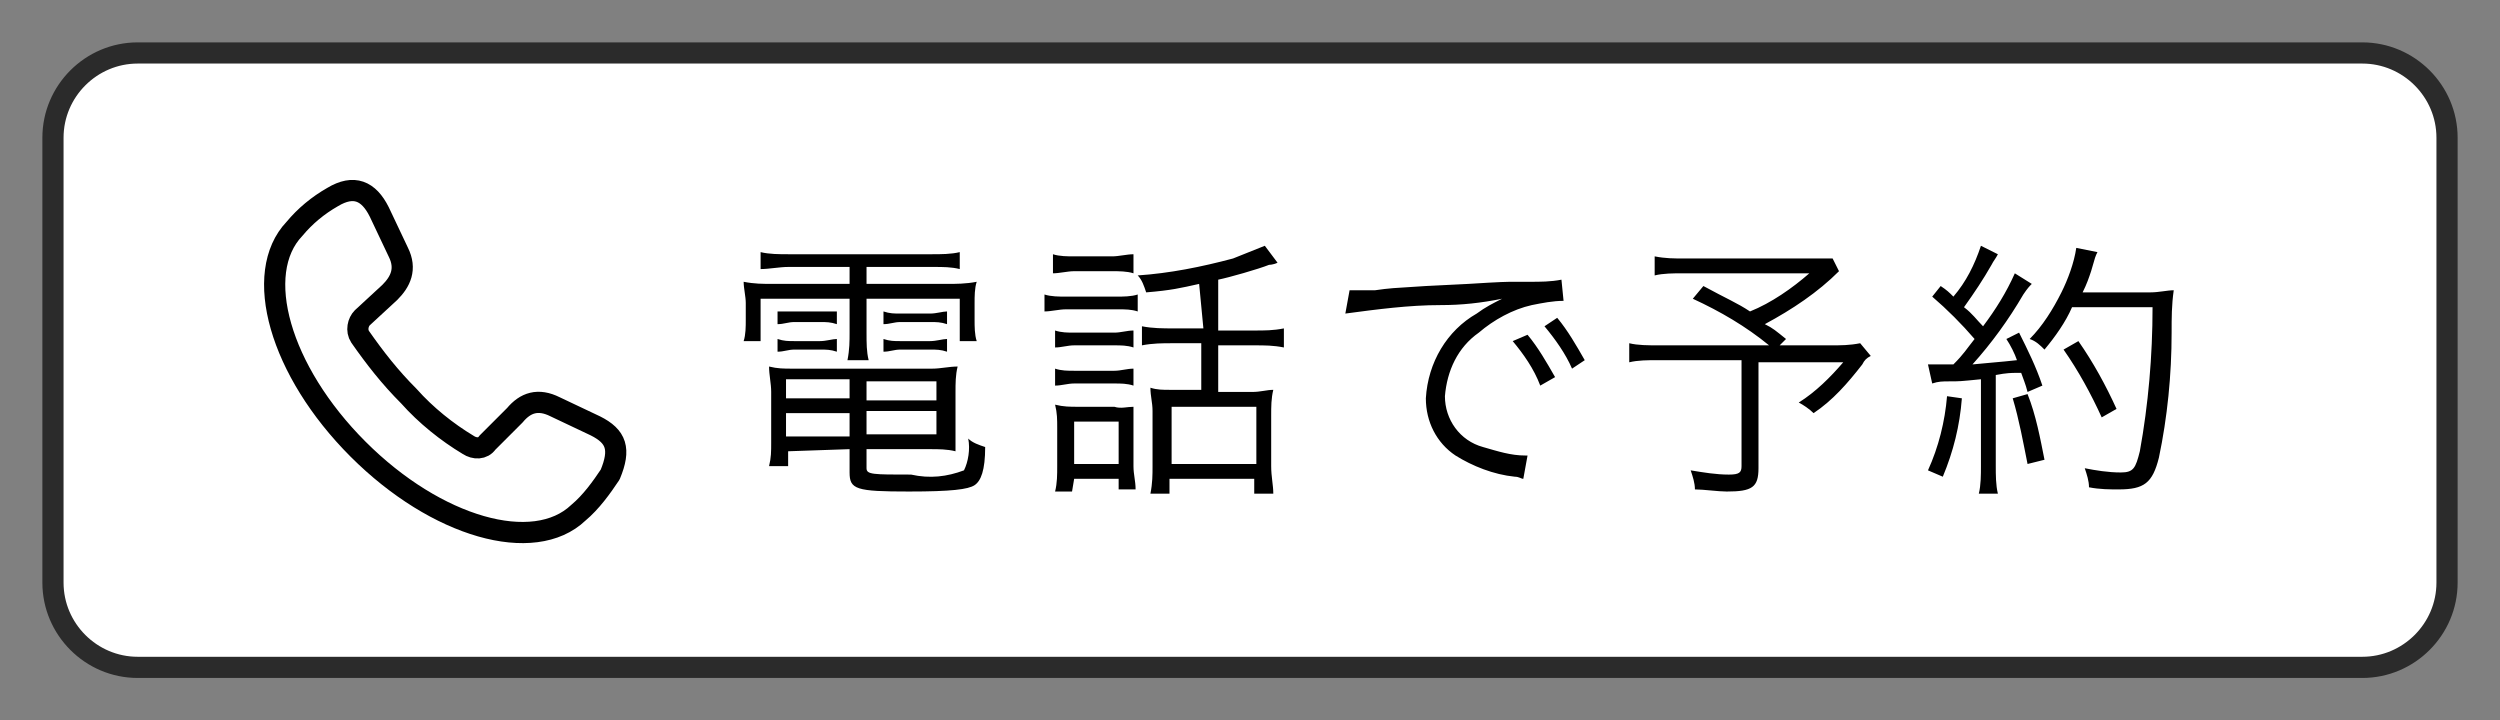
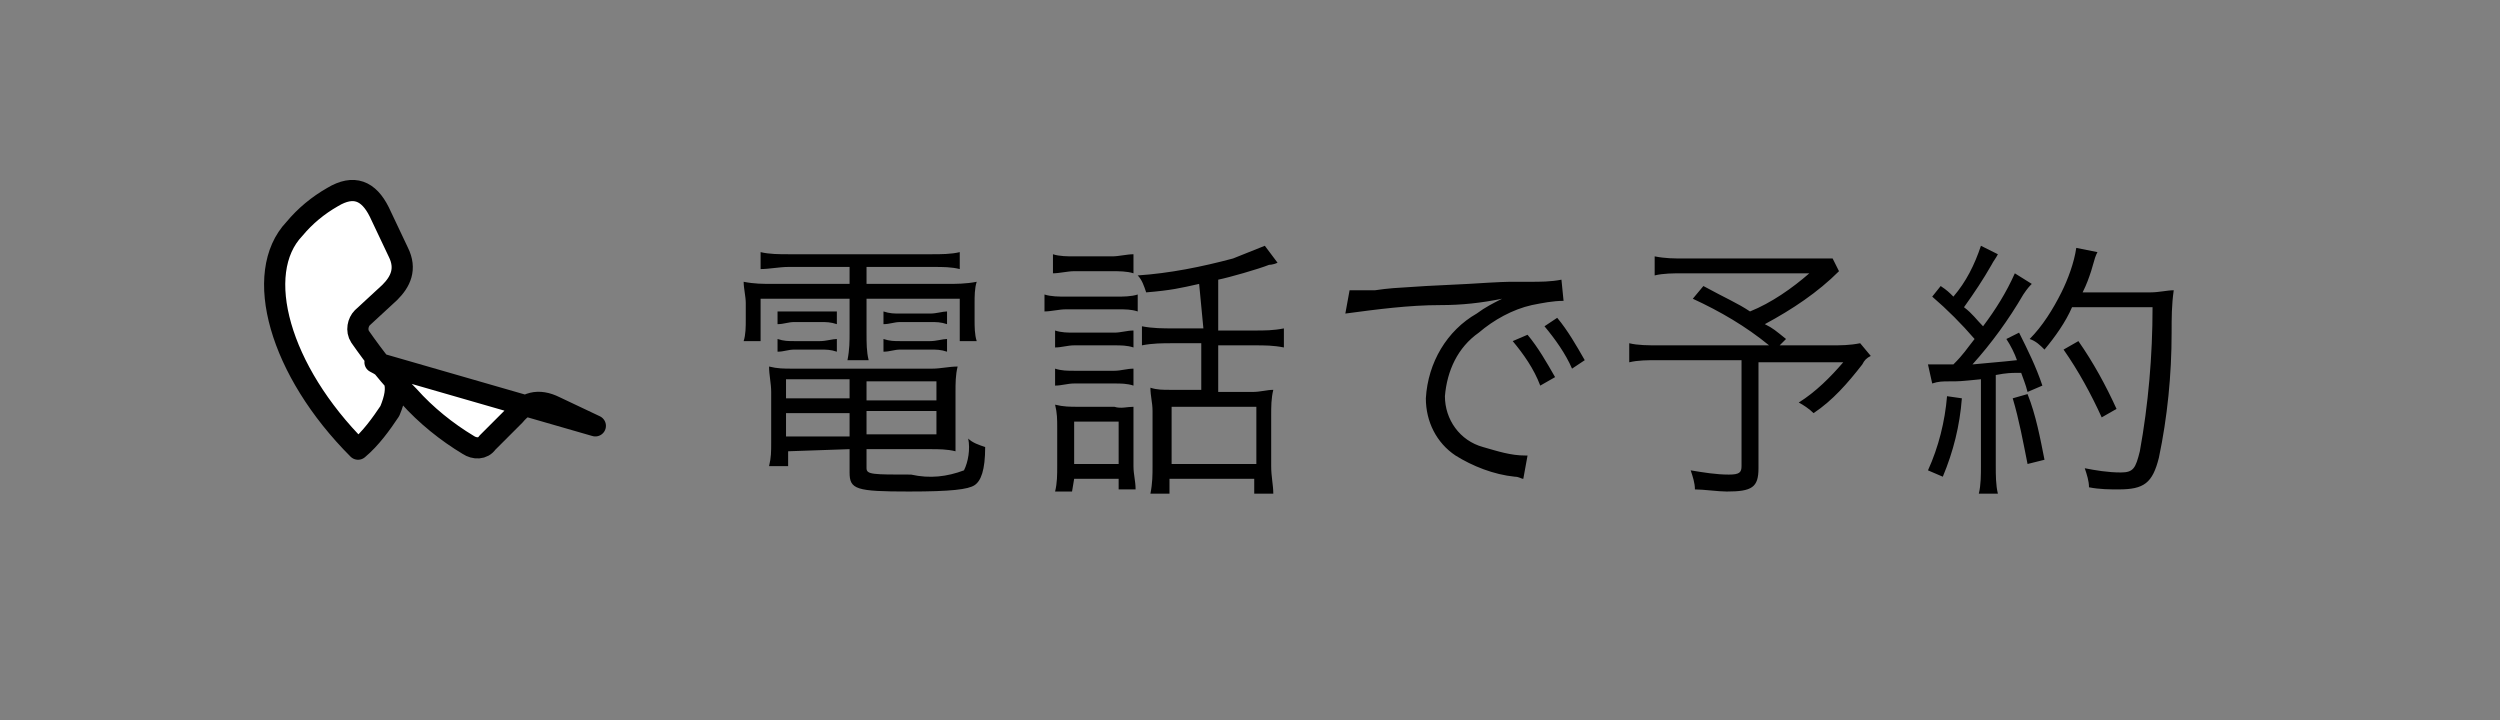
<svg xmlns="http://www.w3.org/2000/svg" enable-background="new 0 0 118 34" height="34" viewBox="0 0 118 34" width="118">
  <rect x="0" y="0" width="118" height="34" fill="#808080" stroke="none" />
-   <path d="m6.5 2.5h105c2.2 0 4 1.8 4 4v21c0 2.2-1.8 4-4 4h-105c-2.2 0-4-1.8-4-4v-21c0-2.2 1.8-4 4-4z" fill="#fff" stroke="#2b2b2b" stroke-linejoin="round" />
  <path clip-rule="evenodd" d="m40.1 12.6v.8h-3.6c-.5 0-.9 0-1.4-.1 0 .3.1.7.1 1v.8c0 .3 0 .7-.1 1h.8v-2h4.2v1.6c0 .4 0 .8-.1 1.3h1c-.1-.4-.1-.8-.1-1.3v-1.6h4.4v2h.8c-.1-.3-.1-.7-.1-1v-.8c0-.3 0-.7.1-1-.5.1-1 .1-1.4.1h-3.8v-.8h3.2c.4 0 .8 0 1.2.1v-.8c-.4.1-.9.1-1.3.1h-6.8c-.4 0-.9 0-1.3-.1v.8c.4 0 .9-.1 1.3-.1zm0 8.6v1.1c0 .8.3.9 2.8.9 2 0 2.8-.1 3.1-.3s.5-.7.5-1.8c-.3-.1-.6-.2-.8-.4.1.5 0 1.1-.2 1.5-.8.3-1.6.4-2.5.2-1.8 0-2.1 0-2.1-.3v-.9h3c.4 0 .8 0 1.2.1 0-.3 0-.6 0-.9v-1.9c0-.4 0-.8.1-1.2-.4 0-.8.1-1.2.1h-6.6c-.4 0-.7 0-1.1-.1 0 .4.1.8.1 1.2v2.4c0 .4 0 .7-.1 1.1h.9v-.7zm0-3.3v.9h-3v-.9zm0 1.6v1.1h-3v-1.1zm.8 1v-1.1h3.3v1.1zm0-1.6v-.9h3.3v.9zm-4.2-3.6c.3 0 .5-.1.8-.1h1.2c.3 0 .5 0 .8.1v-.6c-.3 0-.5 0-.8 0h-1.2c-.3 0-.5 0-.8 0zm0 1.3c.3 0 .5-.1.8-.1h1.2c.3 0 .5 0 .8.1v-.6c-.2 0-.5.1-.8.1h-1.2c-.3 0-.5 0-.8-.1zm5-1.3c.3 0 .5-.1.8-.1h1.4c.3 0 .5 0 .8.1v-.6c-.2 0-.5.1-.8.1h-1.4c-.3 0-.5 0-.8-.1zm0 1.3c.3 0 .5-.1.8-.1h1.4c.3 0 .5 0 .8.1v-.6c-.2 0-.5.1-.8.1h-1.4c-.3 0-.5 0-.8-.1zm15.1-1.1h-1.4c-.5 0-1 0-1.5-.1v.9c.5-.1 1-.1 1.4-.1h1.4v2.2h-1.5c-.3 0-.6 0-.9-.1 0 .4.1.7.1 1.1v2.6c0 .4 0 .8-.1 1.3h.9v-.7h4v.7h.9c0-.4-.1-.8-.1-1.3v-2.4c0-.4 0-.8.1-1.2-.3 0-.6.1-1 .1h-1.6v-2.2h1.7c.5 0 .9 0 1.4.1v-.9c-.5.1-.9.1-1.4.1h-1.7v-2.4c.5-.1 1.9-.5 2.4-.7 0 0 .2 0 .4-.1l-.6-.8c-.5.2-1 .4-1.5.6-1.5.4-3 .7-4.5.8.2.2.3.5.4.8 1.2-.1 1.6-.2 2.5-.4zm-1.5 3.7h4v2.7h-4zm-5.6-6.3c.3 0 .7-.1 1-.1h1.8c.3 0 .7 0 1 .1v-.9c-.3 0-.7.1-1 .1h-1.8c-.3 0-.7 0-1-.1zm-.4 1.8c.3 0 .7-.1 1-.1h2.5c.3 0 .6 0 .9.1v-.8c-.3.1-.7.1-1 .1h-2.4c-.3 0-.7 0-1-.1zm.5 1.7c.3 0 .6-.1.9-.1h1.9c.3 0 .6 0 .9.1v-.8c-.3 0-.6.1-.9.1h-1.9c-.3 0-.6 0-.9-.1zm0 1.8c.3 0 .6-.1.9-.1h1.9c.3 0 .6 0 .9.1v-.8c-.3 0-.6.1-.9.1h-1.9c-.3 0-.6 0-.9-.1zm.9 4.4h2.1v.5h.8c0-.4-.1-.7-.1-1.1v-1.8c0-.3 0-.7 0-1-.3 0-.6.1-.9 0h-1.7c-.4 0-.7 0-1.1-.1.1.4.1.7.1 1.1v1.8c0 .4 0 .8-.1 1.2h.8zm0-2.7h2.1v2h-2.1zm12.8-5.1c1.5-.2 3-.4 4.5-.4 1 0 1.9-.1 2.9-.3-.4.2-.8.4-1.2.7-1.4.8-2.3 2.3-2.4 4 0 1.1.5 2.1 1.4 2.7.8.5 1.8.9 2.8 1 .2 0 .3.1.4.1l.2-1.1h-.1c-.7 0-1.3-.2-2-.4-1.1-.3-1.8-1.3-1.8-2.4.1-1.2.6-2.3 1.6-3 .7-.6 1.6-1.1 2.5-1.3.5-.1 1-.2 1.5-.2l-.1-1c-.5.1-1 .1-1.5.1h-.7c-.4 0-.6 0-2.2.1l-2 .1c-1.6.1-1.7.1-2.4.2-.4 0-.6 0-.7 0s-.2 0-.5 0zm7.9 1.3c.5.6 1 1.3 1.3 2.1l.7-.4c-.4-.7-.8-1.4-1.3-2zm1.5-.7c.5.6 1 1.3 1.3 2l.6-.4c-.4-.7-.8-1.4-1.3-2zm13.6-3.2c-.3 0-.6 0-1 0h-6c-.5 0-.9 0-1.4-.1v.9c.4-.1.9-.1 1.3-.1h6c-.8.7-1.8 1.4-2.8 1.8-.6-.4-1.1-.6-2.2-1.2l-.5.6c1.3.6 2.5 1.3 3.6 2.2h-5.2c-.5 0-1 0-1.4-.1v.9c.4-.1.9-.1 1.3-.1h4v5c0 .3-.1.4-.6.4-.6 0-1.2-.1-1.8-.2.1.3.2.6.2.9.4 0 1.1.1 1.5.1 1.2 0 1.5-.2 1.5-1.1v-5h4c-.6.7-1.3 1.4-2.1 1.9.2.1.5.3.7.5.9-.6 1.6-1.4 2.3-2.3.1-.2.2-.3.4-.4l-.5-.6c-.5.1-.9.1-1.4.1h-2.4l.3-.3c-.5-.4-.6-.5-1-.7 1.3-.7 2.5-1.5 3.5-2.5zm4.7 5.9c.3-.1.5-.1.8-.1.5 0 .5 0 1.5-.1v4.1c0 .4 0 .9-.1 1.3h.9c-.1-.4-.1-.9-.1-1.3v-4.3c.5-.1.8-.1.9-.1h.3c.1.3.2.5.3.9l.7-.3c-.3-.9-.7-1.7-1.1-2.5l-.6.3c.2.3.4.7.5 1-.9.1-1.1.1-2.1.2.9-1 1.7-2.1 2.4-3.3.2-.3.3-.4.4-.5l-.8-.5c-.4.9-.9 1.7-1.5 2.5-.3-.3-.5-.6-.9-.9.5-.7.9-1.3 1.3-2 .1-.2.2-.3.3-.5l-.8-.4c-.3.9-.7 1.7-1.3 2.4-.2-.2-.3-.3-.6-.5l-.4.5c.7.6 1.4 1.3 2 2-.4.5-.5.7-1 1.2-.2 0-.6 0-.7 0-.2 0-.3 0-.5 0zm10.4-3.6c0 2.3-.2 4.6-.6 6.8-.2.8-.3 1-.9 1s-1.2-.1-1.7-.2c.1.3.2.6.2.9.5.1 1 .1 1.4.1 1.2 0 1.6-.3 1.9-1.5.4-1.9.6-3.9.6-5.9 0-.7 0-1.3.1-2-.3 0-.7.1-1.1.1h-3.2c.2-.4.3-.7.4-1 .2-.7.2-.7.3-.9l-1-.2c-.1.7-.4 1.5-.7 2.1-.4.8-.9 1.6-1.5 2.2.3.1.5.3.7.5.5-.6 1-1.3 1.3-2zm-9.7 4.2c-.1 1.2-.4 2.4-.9 3.5l.7.3c.5-1.2.8-2.4.9-3.7zm3.1.1c.3 1 .5 2.1.7 3.1l.8-.2c-.2-1-.4-2.1-.8-3.1zm4.9.5c-.5-1.1-1.1-2.2-1.8-3.2l-.7.4c.7 1 1.3 2.1 1.8 3.2z" fill-rule="evenodd" />
-   <path d="m28.1 20.1-1.9-.9c-.8-.4-1.4-.2-1.9.4l-1.3 1.3c-.2.3-.6.3-.9.1-1-.6-2-1.4-2.8-2.3-.9-.9-1.6-1.8-2.3-2.8-.2-.3-.1-.7.1-.9l1.3-1.2c.5-.5.8-1.1.4-1.9l-.9-1.9c-.5-1-1.2-1.3-2.2-.7-.7.4-1.3.9-1.8 1.5-2 2.1-.7 6.7 3 10.4s8.3 5 10.4 3c.6-.5 1.1-1.2 1.5-1.8.5-1.2.3-1.8-.7-2.3z" fill="#fff" stroke="#000" stroke-linejoin="round" />
+   <path d="m28.1 20.1-1.9-.9c-.8-.4-1.4-.2-1.9.4l-1.3 1.3c-.2.3-.6.3-.9.1-1-.6-2-1.4-2.8-2.3-.9-.9-1.6-1.8-2.3-2.8-.2-.3-.1-.7.1-.9l1.3-1.2c.5-.5.8-1.1.4-1.9l-.9-1.9c-.5-1-1.2-1.3-2.2-.7-.7.4-1.3.9-1.8 1.5-2 2.1-.7 6.7 3 10.4c.6-.5 1.1-1.2 1.5-1.8.5-1.2.3-1.8-.7-2.3z" fill="#fff" stroke="#000" stroke-linejoin="round" />
</svg>